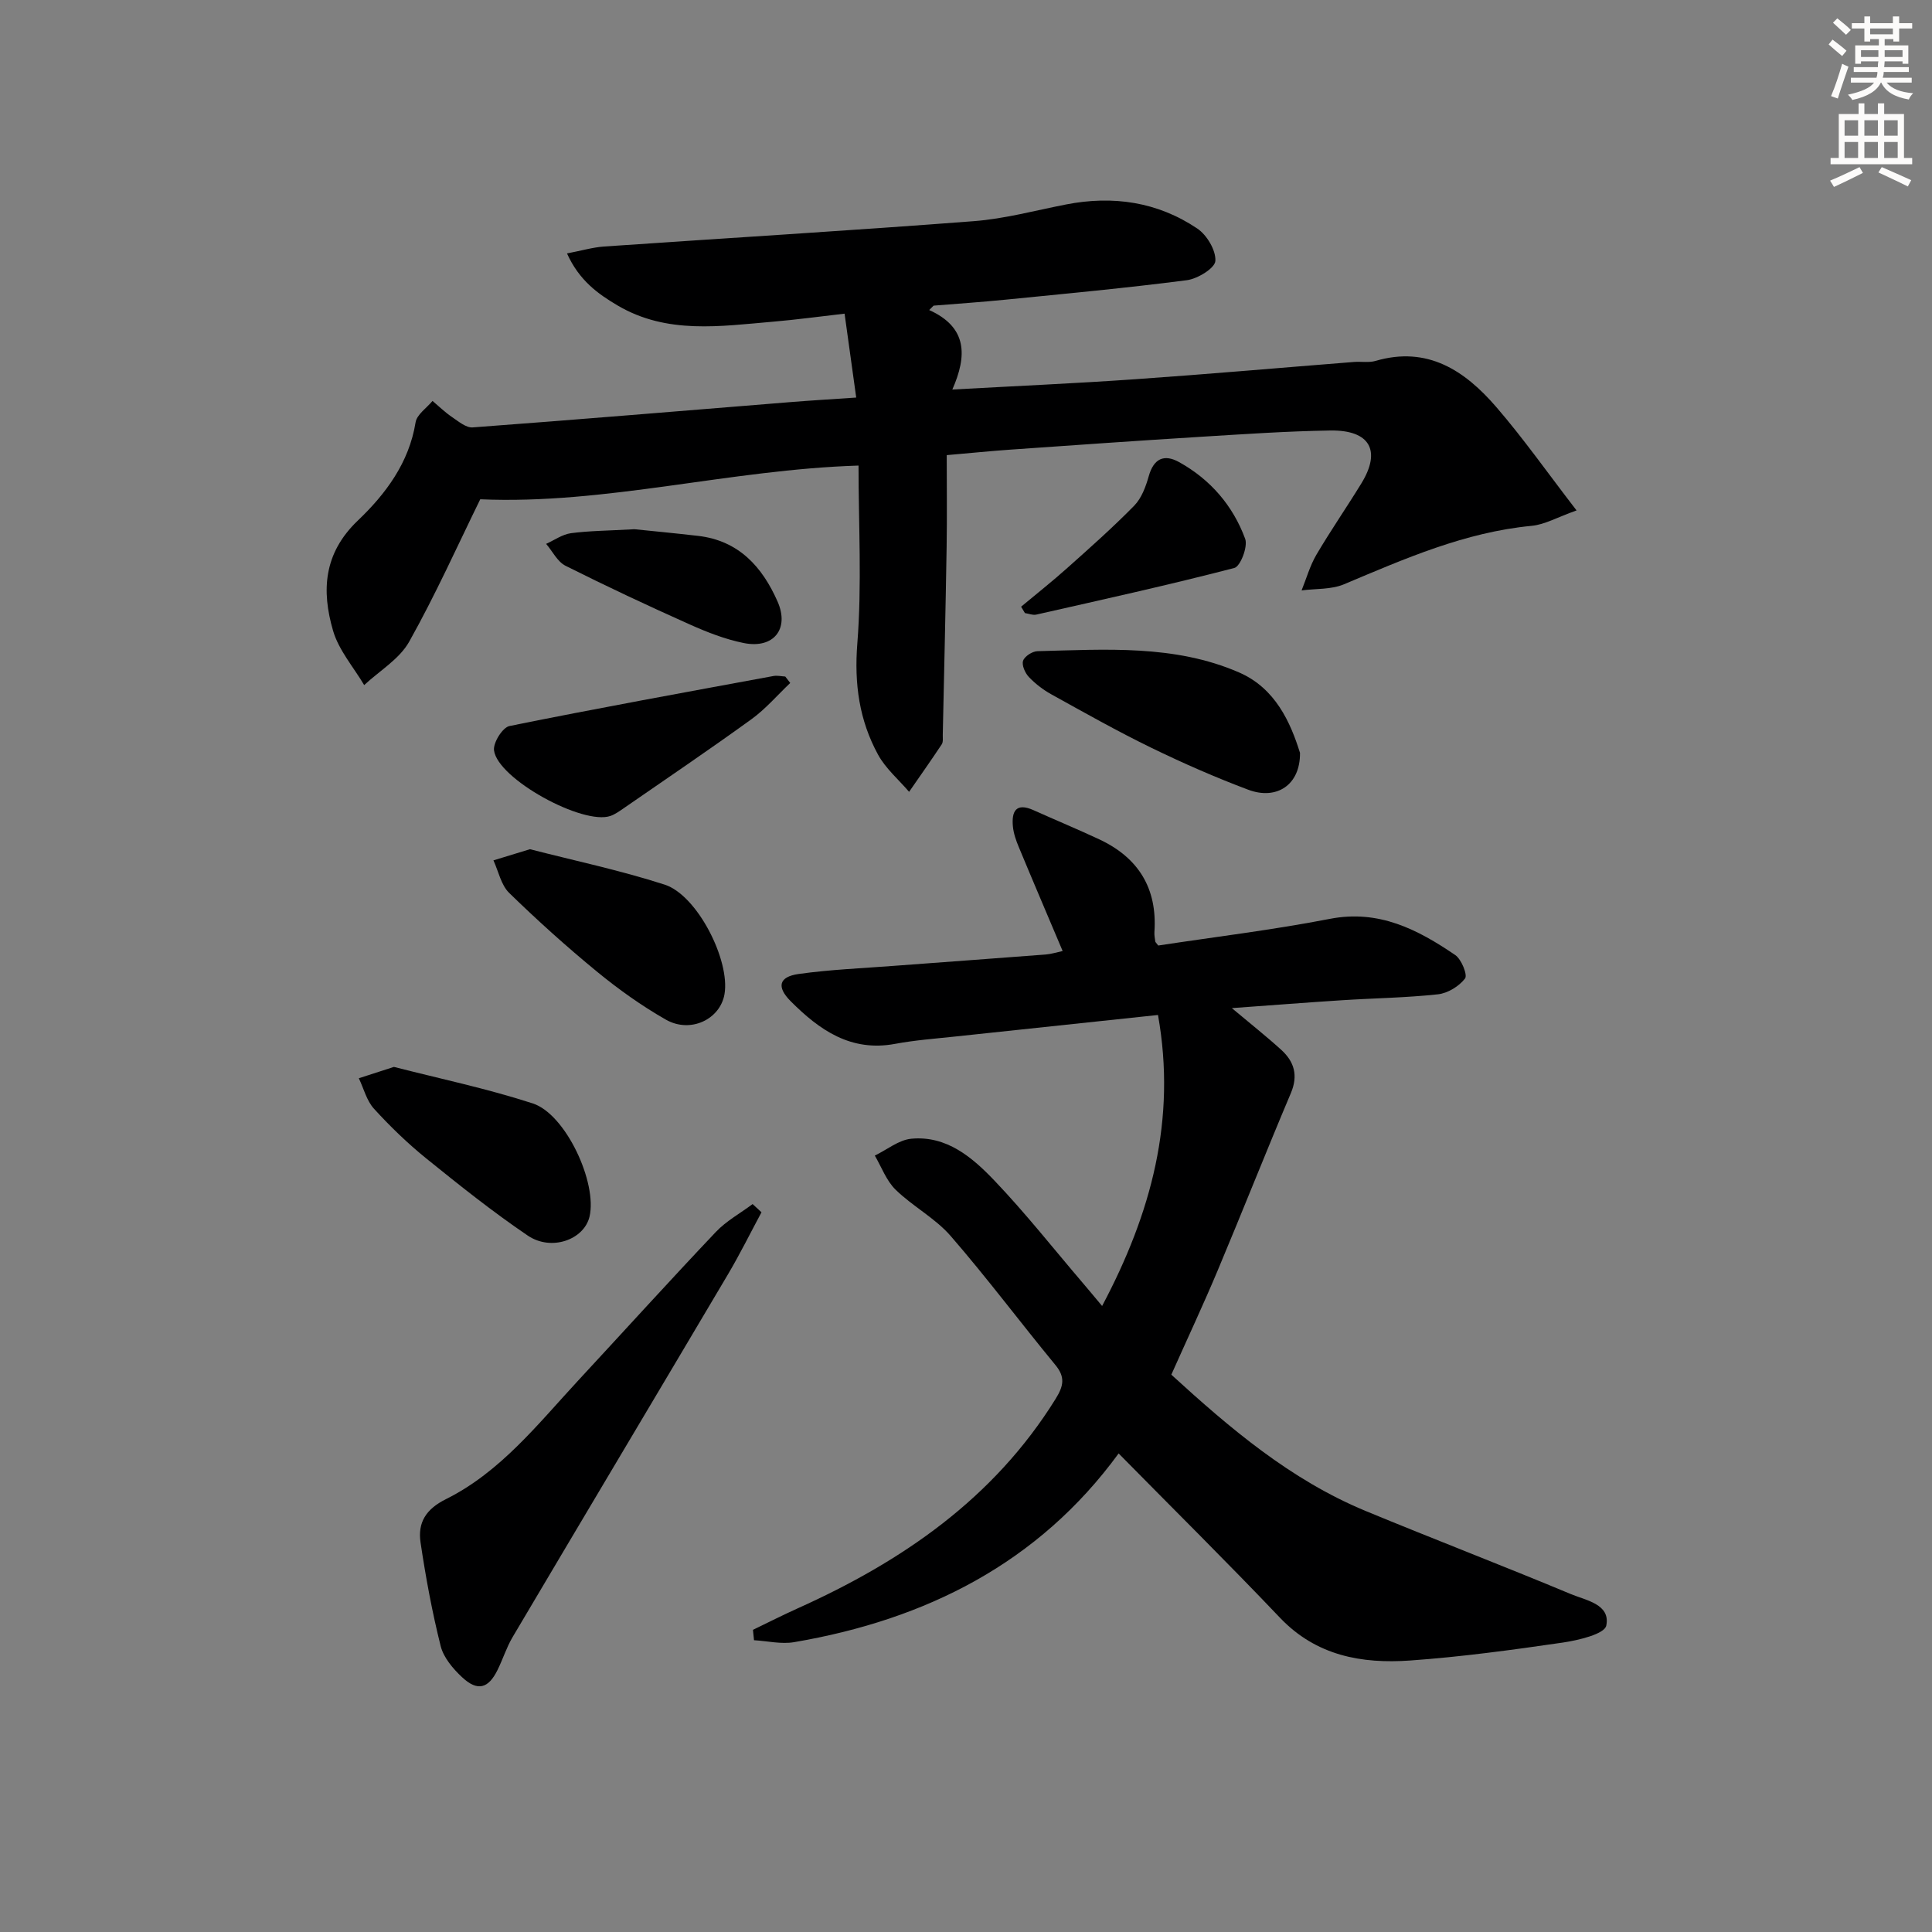
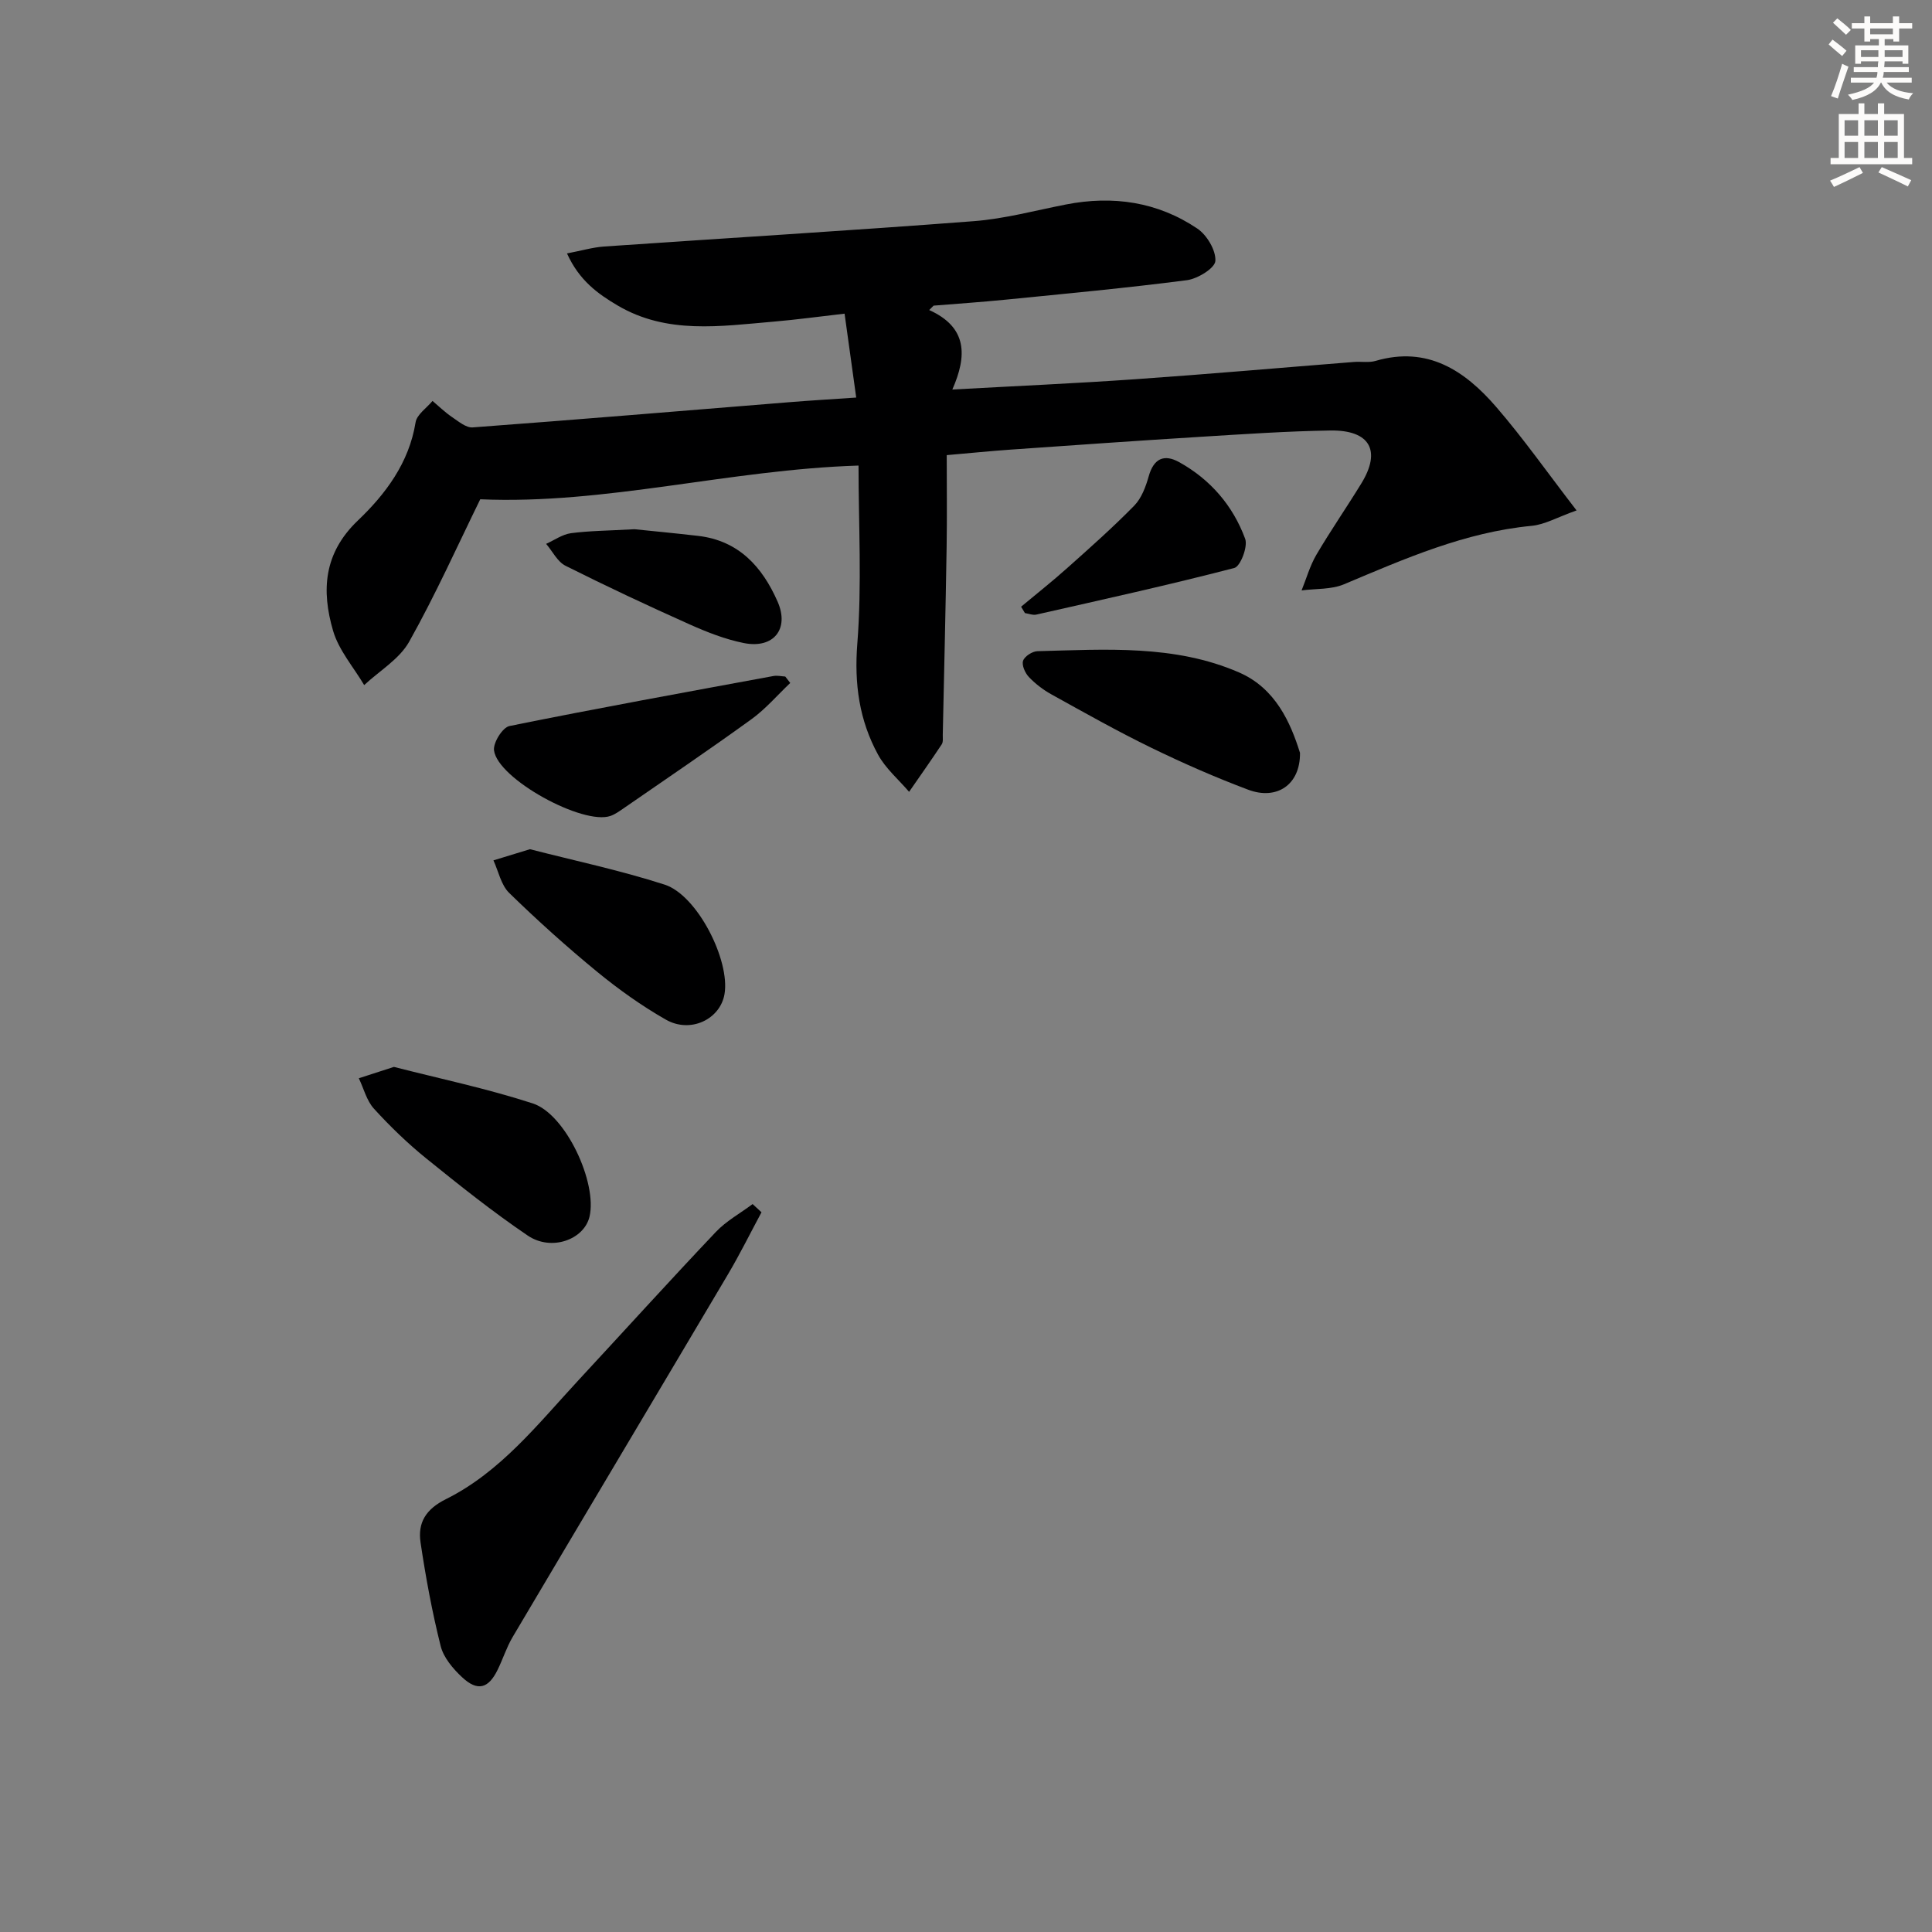
<svg xmlns="http://www.w3.org/2000/svg" enable-background="new 0 0 400 400" viewBox="0 0 400 400">
  <rect x="0" y="0" width="400" height="400" fill="#808080" stroke="none" />
  <g fill="#000001">
-     <path d="m155.89 337.44c3.09-1.49 6.14-3.04 9.27-4.45 21.64-9.73 40.59-22.73 53.4-43.38 1.63-2.63 2.04-4.47-.05-7-7.3-8.86-14.18-18.07-21.7-26.73-3.21-3.69-7.84-6.11-11.38-9.56-1.92-1.87-2.91-4.68-4.31-7.07 2.52-1.21 4.96-3.25 7.57-3.49 7.33-.68 12.64 3.89 17.22 8.69 6.42 6.73 12.2 14.07 18.25 21.15 1.18 1.38 2.33 2.77 4.02 4.79 10.17-19.17 15.43-38.58 11.57-60.25-14.39 1.53-28.23 2.99-42.07 4.47-4.13.44-8.29.75-12.36 1.51-9.17 1.71-15.68-2.87-21.62-8.83-2.95-2.96-2.47-5.06 1.66-5.64 6.56-.92 13.2-1.18 19.82-1.69 10.44-.79 20.88-1.53 31.32-2.34 1.14-.09 2.25-.45 3.51-.72-3.08-7.29-6.12-14.39-9.08-21.52-.57-1.36-1.08-2.82-1.22-4.27-.3-3.17.66-5 4.3-3.36 4.53 2.04 9.13 3.94 13.63 6.05 8.08 3.8 11.99 10.15 11.37 19.16-.04.65.09 1.32.18 1.97.02.14.19.27.61.83 11.68-1.78 23.69-3.22 35.53-5.52 10.15-1.97 18.19 2.2 25.96 7.49 1.29.88 2.59 4.13 2.03 4.86-1.24 1.61-3.58 3.05-5.61 3.27-6.6.72-13.27.8-19.9 1.23-7.25.46-14.5 1.04-22.77 1.63 3.99 3.35 7.2 5.88 10.22 8.63 2.7 2.45 3.55 5.3 2 8.97-5.17 12.22-10.05 24.57-15.19 36.81-2.96 7.04-6.21 13.97-9.56 21.48 12.05 11.01 24.63 21.76 40.23 28.22 14.11 5.84 28.37 11.31 42.47 17.2 3.14 1.31 8.27 2.1 7.35 6.54-.36 1.74-5.73 3.02-8.96 3.5-10.51 1.53-21.06 2.97-31.64 3.72-10.01.71-19.44-.96-26.96-8.86-10.88-11.44-22.11-22.54-33.4-34.01-16.56 22.68-39.86 34.41-67.18 39.07-2.67.46-5.54-.24-8.31-.4-.07-.73-.15-1.44-.22-2.15z" />
    <path d="m192.38 64.19c7.92 3.57 7.88 9.45 4.79 16.46 13.12-.73 25.53-1.27 37.93-2.14 15.08-1.05 30.15-2.38 45.22-3.57 1.49-.12 3.09.19 4.48-.22 10.77-3.15 18.49 2.03 24.97 9.53 5.62 6.5 10.58 13.57 16.64 21.43-3.94 1.39-6.56 2.93-9.31 3.19-13.83 1.32-26.27 6.81-38.84 12.1-2.64 1.11-5.84.88-8.78 1.27 1-2.47 1.73-5.11 3.06-7.38 2.95-5.01 6.27-9.81 9.31-14.77 4.17-6.79 1.79-11.08-6.42-10.96-8.97.14-17.95.76-26.91 1.31-13.11.81-26.2 1.73-39.3 2.65-4.14.29-8.26.71-13.21 1.14 0 6.41.08 12.7-.02 18.98-.21 12.97-.52 25.94-.8 38.92-.01.66.11 1.48-.21 1.97-2.2 3.32-4.5 6.57-6.76 9.84-2.17-2.54-4.85-4.81-6.42-7.68-3.9-7.13-4.96-14.68-4.3-23.02.96-12.21.25-24.55.25-36.85-26.78.84-52.35 8.11-78.32 6.98-4.61 9.4-9.22 19.69-14.71 29.48-2.02 3.61-6.15 6.03-9.32 8.99-2.21-3.73-5.26-7.21-6.44-11.25-2.42-8.28-1.99-16.03 5.14-22.83 5.7-5.44 10.59-11.92 11.94-20.31.26-1.63 2.29-2.97 3.51-4.44 1.33 1.12 2.58 2.35 4.01 3.32 1.34.9 2.92 2.26 4.3 2.16 21.86-1.62 43.71-3.46 65.56-5.22 4.28-.35 8.57-.6 13.85-.96-.82-5.89-1.58-11.35-2.41-17.37-5.34.61-10.05 1.26-14.79 1.66-10.92.93-21.96 2.66-32.16-3.33-4.15-2.44-7.99-5.21-10.52-10.8 3-.57 5.3-1.26 7.65-1.43 25.52-1.76 51.07-3.29 76.57-5.25 6.4-.49 12.72-2.21 19.06-3.45 9.74-1.91 18.98-.56 27.22 4.98 1.98 1.33 3.87 4.5 3.74 6.7-.09 1.5-3.67 3.7-5.89 3.99-12.5 1.62-25.07 2.79-37.62 4.04-4.93.49-9.88.83-14.83 1.23-.31.3-.61.61-.91.91z" />
    <path d="m157.66 250.99c-2.31 4.3-4.48 8.69-6.96 12.88-14.83 25.04-29.75 50.03-44.57 75.07-1.26 2.13-2.01 4.56-3.11 6.79-1.91 3.89-4.15 4.5-7.34 1.53-1.88-1.75-3.84-4.06-4.44-6.44-1.77-7.06-3.1-14.26-4.17-21.47-.6-4.07 1.05-6.88 5.28-8.98 11.27-5.62 18.98-15.5 27.34-24.53 9.51-10.26 18.9-20.63 28.52-30.78 2.16-2.28 5.06-3.86 7.61-5.77.62.57 1.23 1.13 1.84 1.7z" />
    <path d="m269.15 155.87c.08 6.66-4.85 9.83-10.7 7.64-6.82-2.56-13.52-5.5-20.08-8.69-7.01-3.41-13.81-7.25-20.64-11.03-1.72-.95-3.36-2.2-4.71-3.62-.79-.83-1.51-2.46-1.2-3.37.31-.92 1.92-1.96 2.99-1.98 14.1-.35 28.38-1.4 41.72 4.4 7.56 3.28 10.67 10.41 12.62 16.65z" />
    <path d="m109.72 175.82c9.09 2.34 18.64 4.35 27.88 7.33 6.78 2.18 13.6 15.69 12.4 22.68-.9 5.2-7.03 8.18-12.13 5.28-5.02-2.86-9.8-6.27-14.27-9.94-6.29-5.16-12.35-10.62-18.18-16.3-1.68-1.64-2.21-4.46-3.26-6.74 2.26-.69 4.52-1.38 7.56-2.31z" />
    <path d="m81.56 220.89c9.3 2.39 19.19 4.46 28.74 7.56 6.86 2.23 13.41 16.48 11.75 23.46-1.14 4.75-7.89 7.22-12.79 3.9-7.27-4.93-14.16-10.43-21-15.96-3.87-3.13-7.49-6.63-10.84-10.31-1.52-1.67-2.11-4.17-3.13-6.3 2.13-.68 4.25-1.37 7.27-2.35z" />
    <path d="m163.61 141.4c-2.67 2.53-5.1 5.39-8.05 7.52-8.74 6.33-17.69 12.37-26.56 18.51-.82.56-1.66 1.16-2.58 1.49-5.68 2.03-23.4-7.66-24.14-13.57-.2-1.58 1.77-4.74 3.19-5.03 18.18-3.69 36.43-6.99 54.67-10.36.78-.14 1.63.06 2.44.11.34.45.68.89 1.03 1.33z" />
    <path d="m211.41 125.61c3.21-2.68 6.5-5.27 9.61-8.06 4.7-4.19 9.42-8.38 13.82-12.87 1.51-1.55 2.39-3.94 3-6.11 1.04-3.66 3.19-4.61 6.29-2.89 6.47 3.59 11.14 9.01 13.67 15.88.59 1.61-.98 5.7-2.24 6.03-13.58 3.53-27.29 6.55-40.98 9.65-.73.17-1.59-.19-2.38-.31-.26-.44-.52-.88-.79-1.32z" />
    <path d="m131.35 109.57c3.32.34 8.26.81 13.2 1.38 8.4.98 13.27 6.4 16.44 13.6 2.49 5.66-.81 9.81-6.97 8.59-3.86-.77-7.65-2.26-11.27-3.88-8.63-3.86-17.21-7.88-25.66-12.12-1.68-.84-2.69-2.99-4.02-4.54 1.71-.77 3.37-1.97 5.15-2.21 3.79-.5 7.64-.51 13.13-.82z" />
  </g>
  <path d="m378.6 9.2.8-1c.9.7 1.9 1.4 2.9 2.3l-.9 1.1c-1.1-.9-2-1.7-2.8-2.4zm.5 10.7c.9-2.1 1.6-4.3 2.3-6.7.4.2.8.4 1.3.6-.7 2.1-1.5 4.3-2.2 6.6zm.4-15.2.9-.9c1 .8 2 1.6 2.8 2.4l-1 1c-1-.9-1.9-1.8-2.7-2.5zm12.5-1.3h1.2v1.4h2.7v1.1h-2.7v2.7h-1.2v-.5h-1.8v1.3h4.9v3.8h-1.2v-.5h-3.7c0 .4-.1.9-.1 1.2h5.1v1h-5.2c0 .5-.1.9-.2 1.2h6v1h-5.2c1.1 1.3 2.9 2 5.5 2.2-.4.4-.7.8-.9 1.3-2.9-.5-4.8-1.6-5.7-3.5h-.1c-.8 1.7-2.7 2.9-5.9 3.6-.2-.4-.6-.8-.9-1.1 2.8-.6 4.6-1.4 5.4-2.5h-4.8v-1h5.3c.1-.3.2-.7.2-1.2h-4.9v-1h5c0-.4 0-.8.1-1.2h-3.6v.5h-1.2v-3.8h4.9v-1.3h-1.8v.5h-1.2v-2.7h-2.6v-1.1h2.6v-1.4h1.2v1.4h4.7v-1.4zm-6.7 8.4h3.6c0-.4 0-.9 0-1.4h-3.6zm1.9-4.7h4.7v-1.2h-4.7zm6.7 3.3h-3.7v1.4h3.7z" fill="#fcfbfa" />
  <path d="m384.7 21.4h1.3v2.2h2.8v-2.2h1.3v2.2h4.1v9.1h1.7v1.3h-16.9v-1.3h1.7v-9.1h4.1v-2.2zm.3 13.2.7 1.2c-1.8.9-3.8 1.9-6 2.9-.2-.4-.5-.8-.8-1.3 2.4-1 4.4-2 6.1-2.8zm-3.1-6.5h2.8v-3.2h-2.8zm0 4.6h2.8v-3.3h-2.8zm4.1-4.6h2.8v-3.2h-2.8zm0 4.6h2.8v-3.3h-2.8zm3.6 1.9c2.1.9 4.1 1.8 6.1 2.7l-.7 1.3c-2.2-1.1-4.2-2-6.1-2.9zm3.3-9.7h-2.8v3.2h2.8zm-2.8 7.8h2.8v-3.3h-2.8z" fill="#fcfbfa" />
</svg>